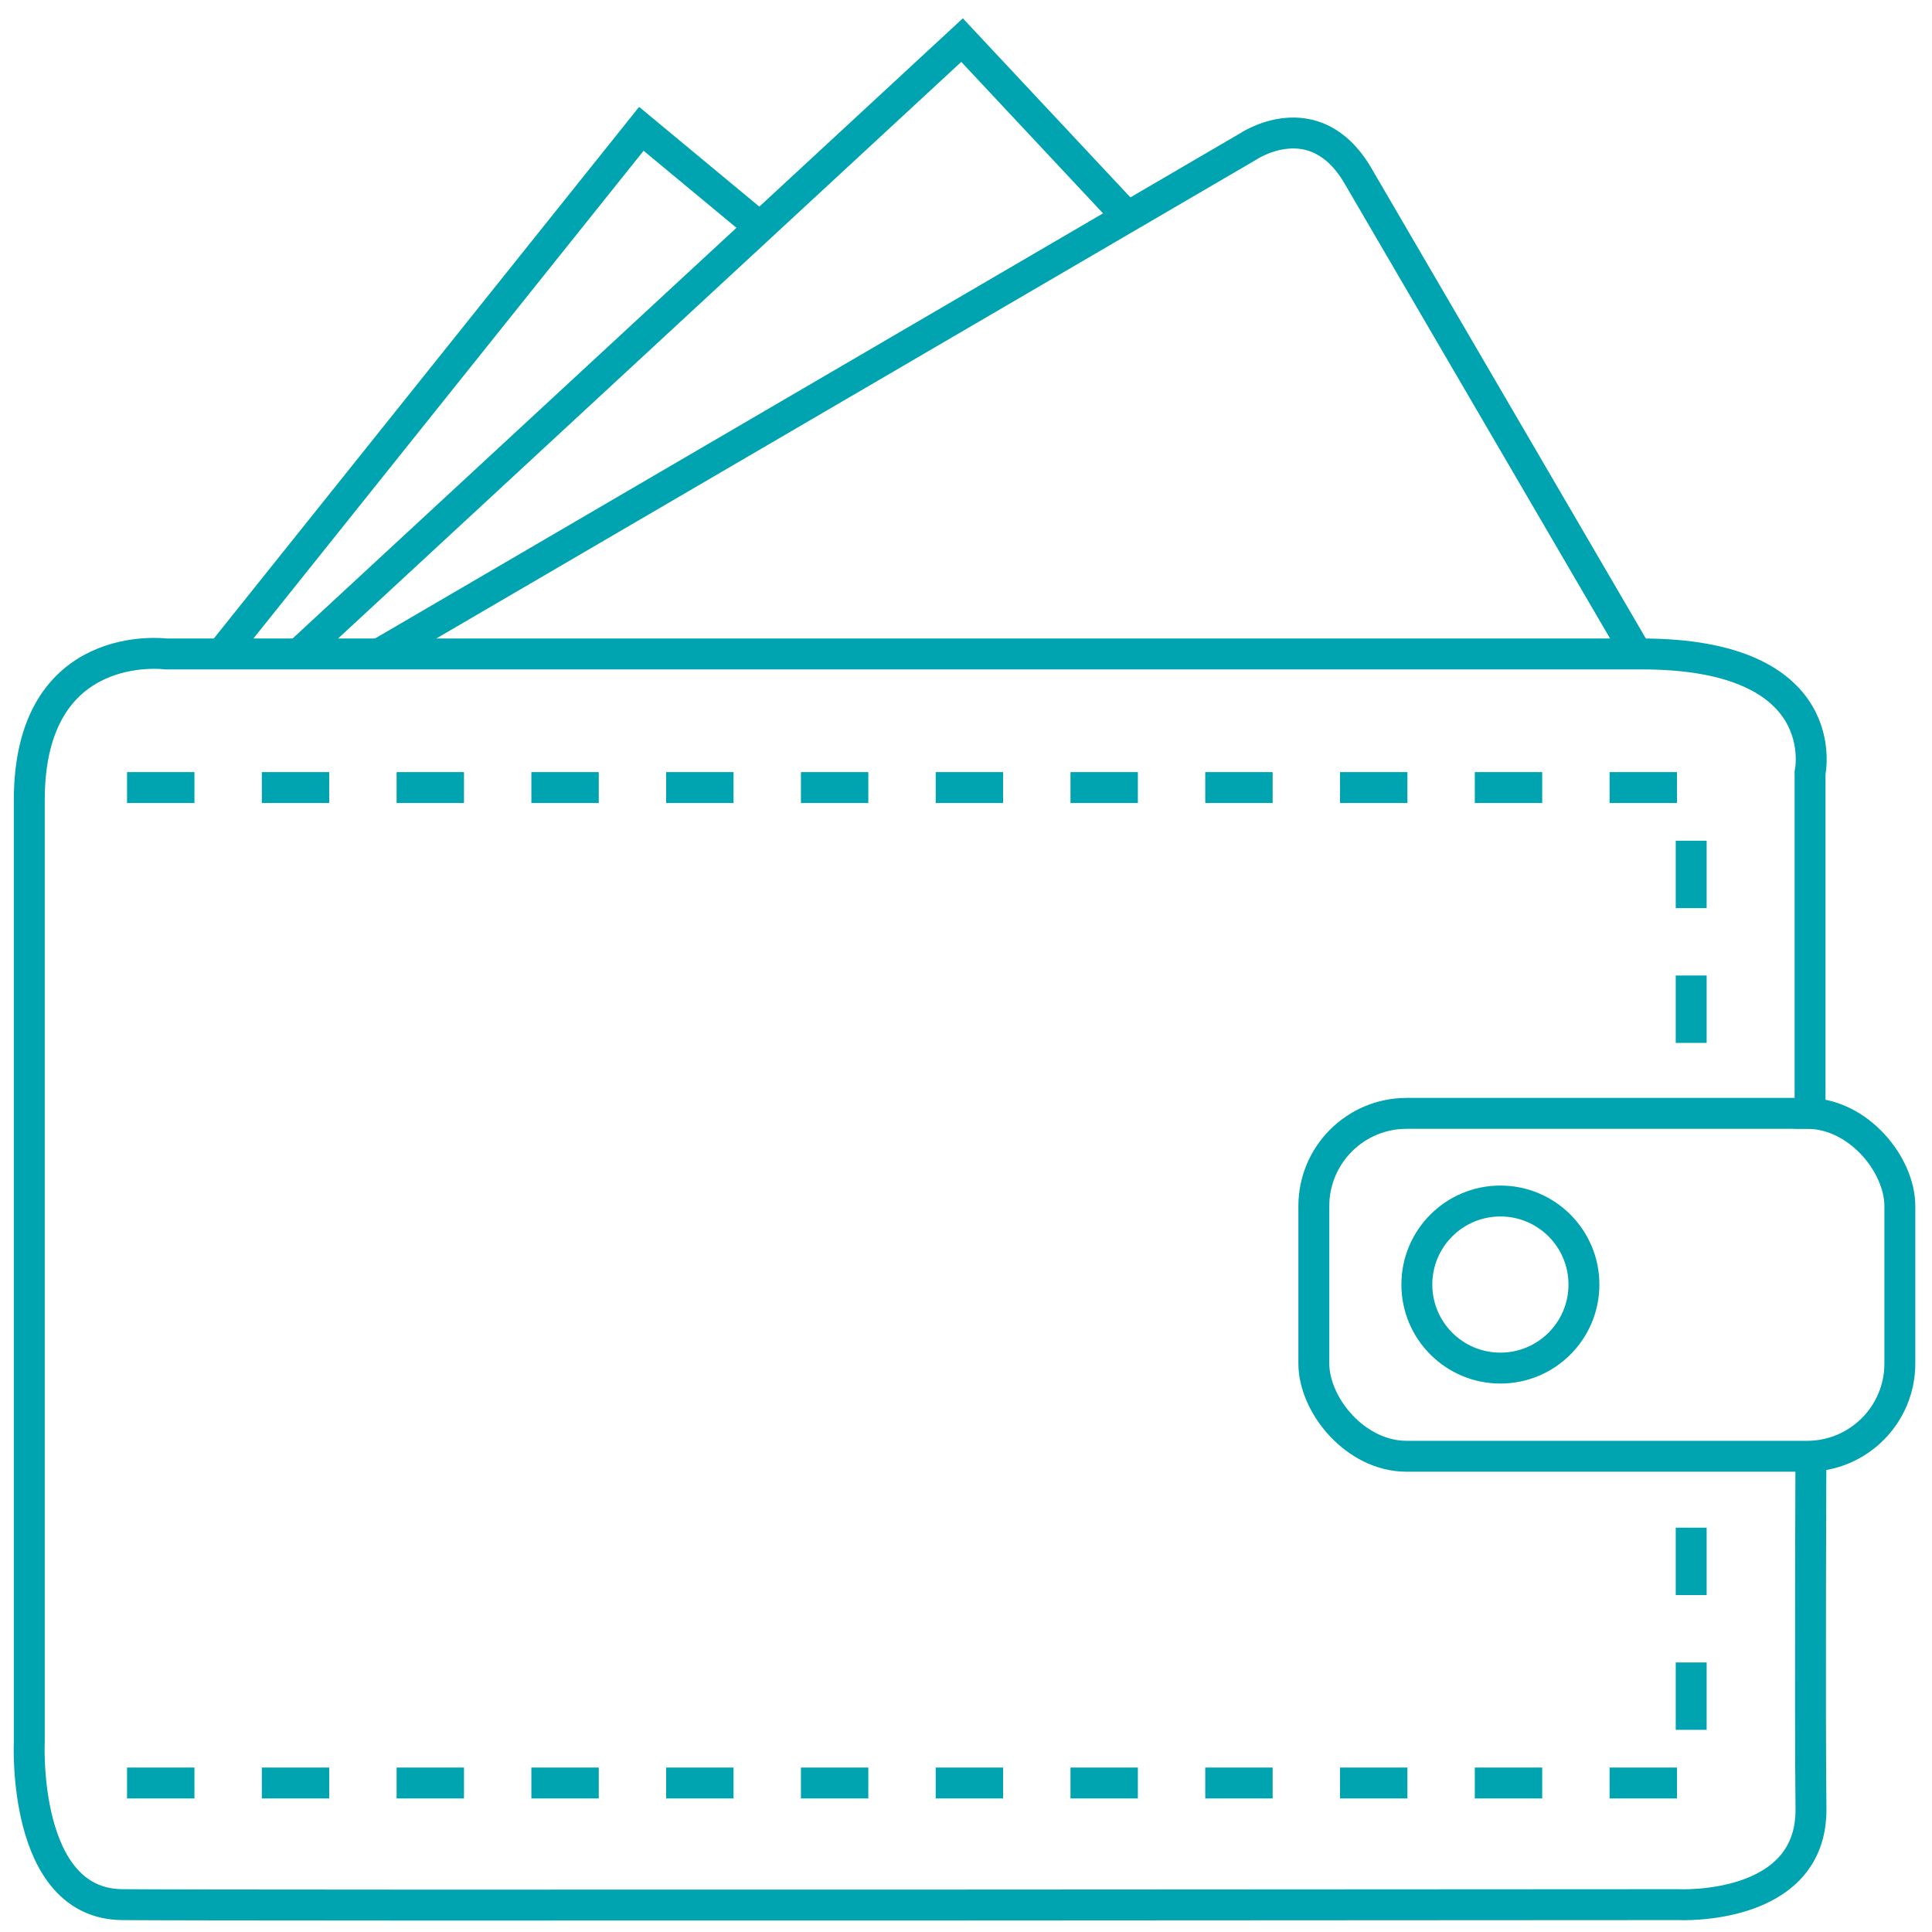
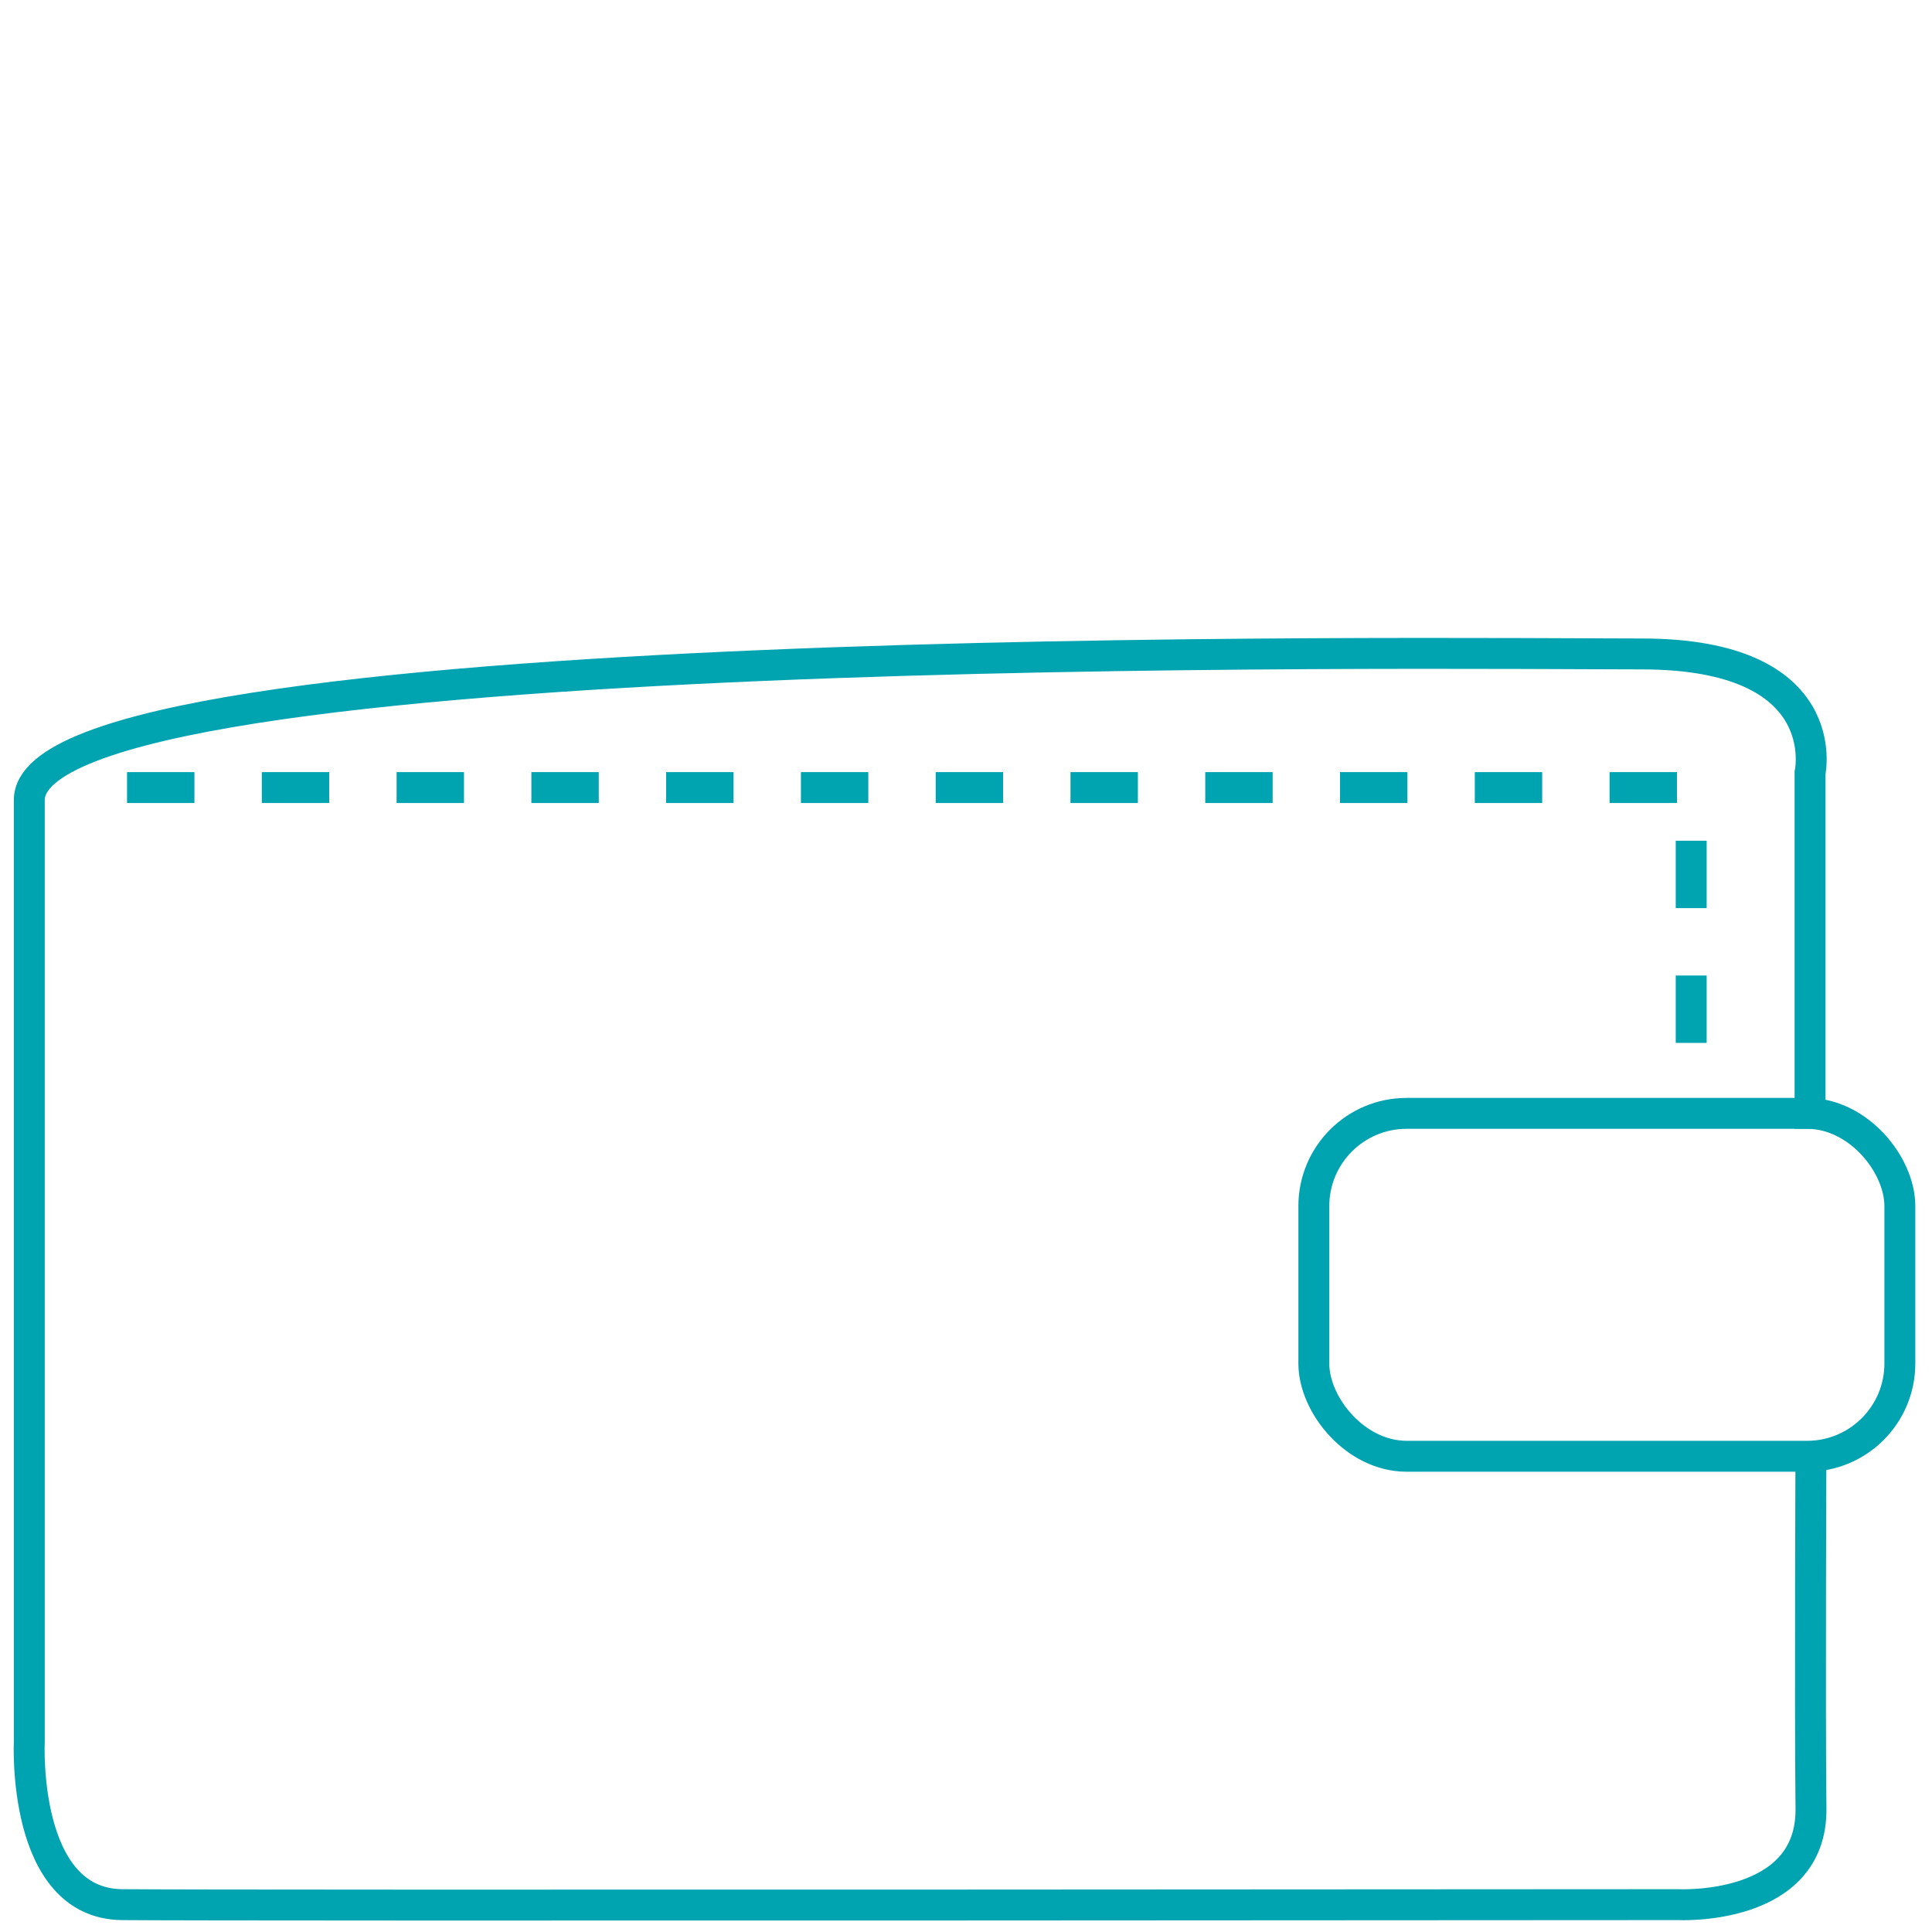
<svg xmlns="http://www.w3.org/2000/svg" id="Layer_1" data-name="Layer 1" viewBox="0 0 250 250">
  <defs>
    <style>.cls-1,.cls-2{fill:none;stroke:#00a4b0;stroke-miterlimit:10;stroke-width:4px;}.cls-1{stroke-dasharray:8.72;}</style>
  </defs>
  <title>Wallet</title>
  <polyline class="cls-1" points="16.44 101.91 218.84 101.91 218.84 137.43" />
-   <polyline class="cls-1" points="16.44 230.72 218.84 230.72 218.84 192.2" />
-   <path class="cls-2" d="M49,84.66,161.44,19s8.63-5.91,14.28,3.75l36.11,61.88" />
-   <polyline class="cls-2" points="38.6 84.66 124.49 5.19 145.92 28.09" />
-   <polyline class="cls-2" points="28.6 84.66 82.99 16.67 97.67 28.85" />
-   <path class="cls-2" d="M234.22,146.06V100s3.37-15.38-21.78-15.38h-191S3.79,82.3,3.79,103.53V225.37s-1,20.95,12,21.09,201.33,0,201.33,0,17.37.92,17.22-12.44,0-47.47,0-47.47" />
+   <path class="cls-2" d="M234.22,146.06V100s3.37-15.38-21.78-15.38S3.79,82.3,3.79,103.53V225.37s-1,20.95,12,21.09,201.33,0,201.33,0,17.37.92,17.22-12.44,0-47.47,0-47.47" />
  <rect class="cls-2" x="170.01" y="144.07" width="75.83" height="44.37" rx="12" />
-   <circle class="cls-2" cx="194.15" cy="166.22" r="10.81" />
</svg>